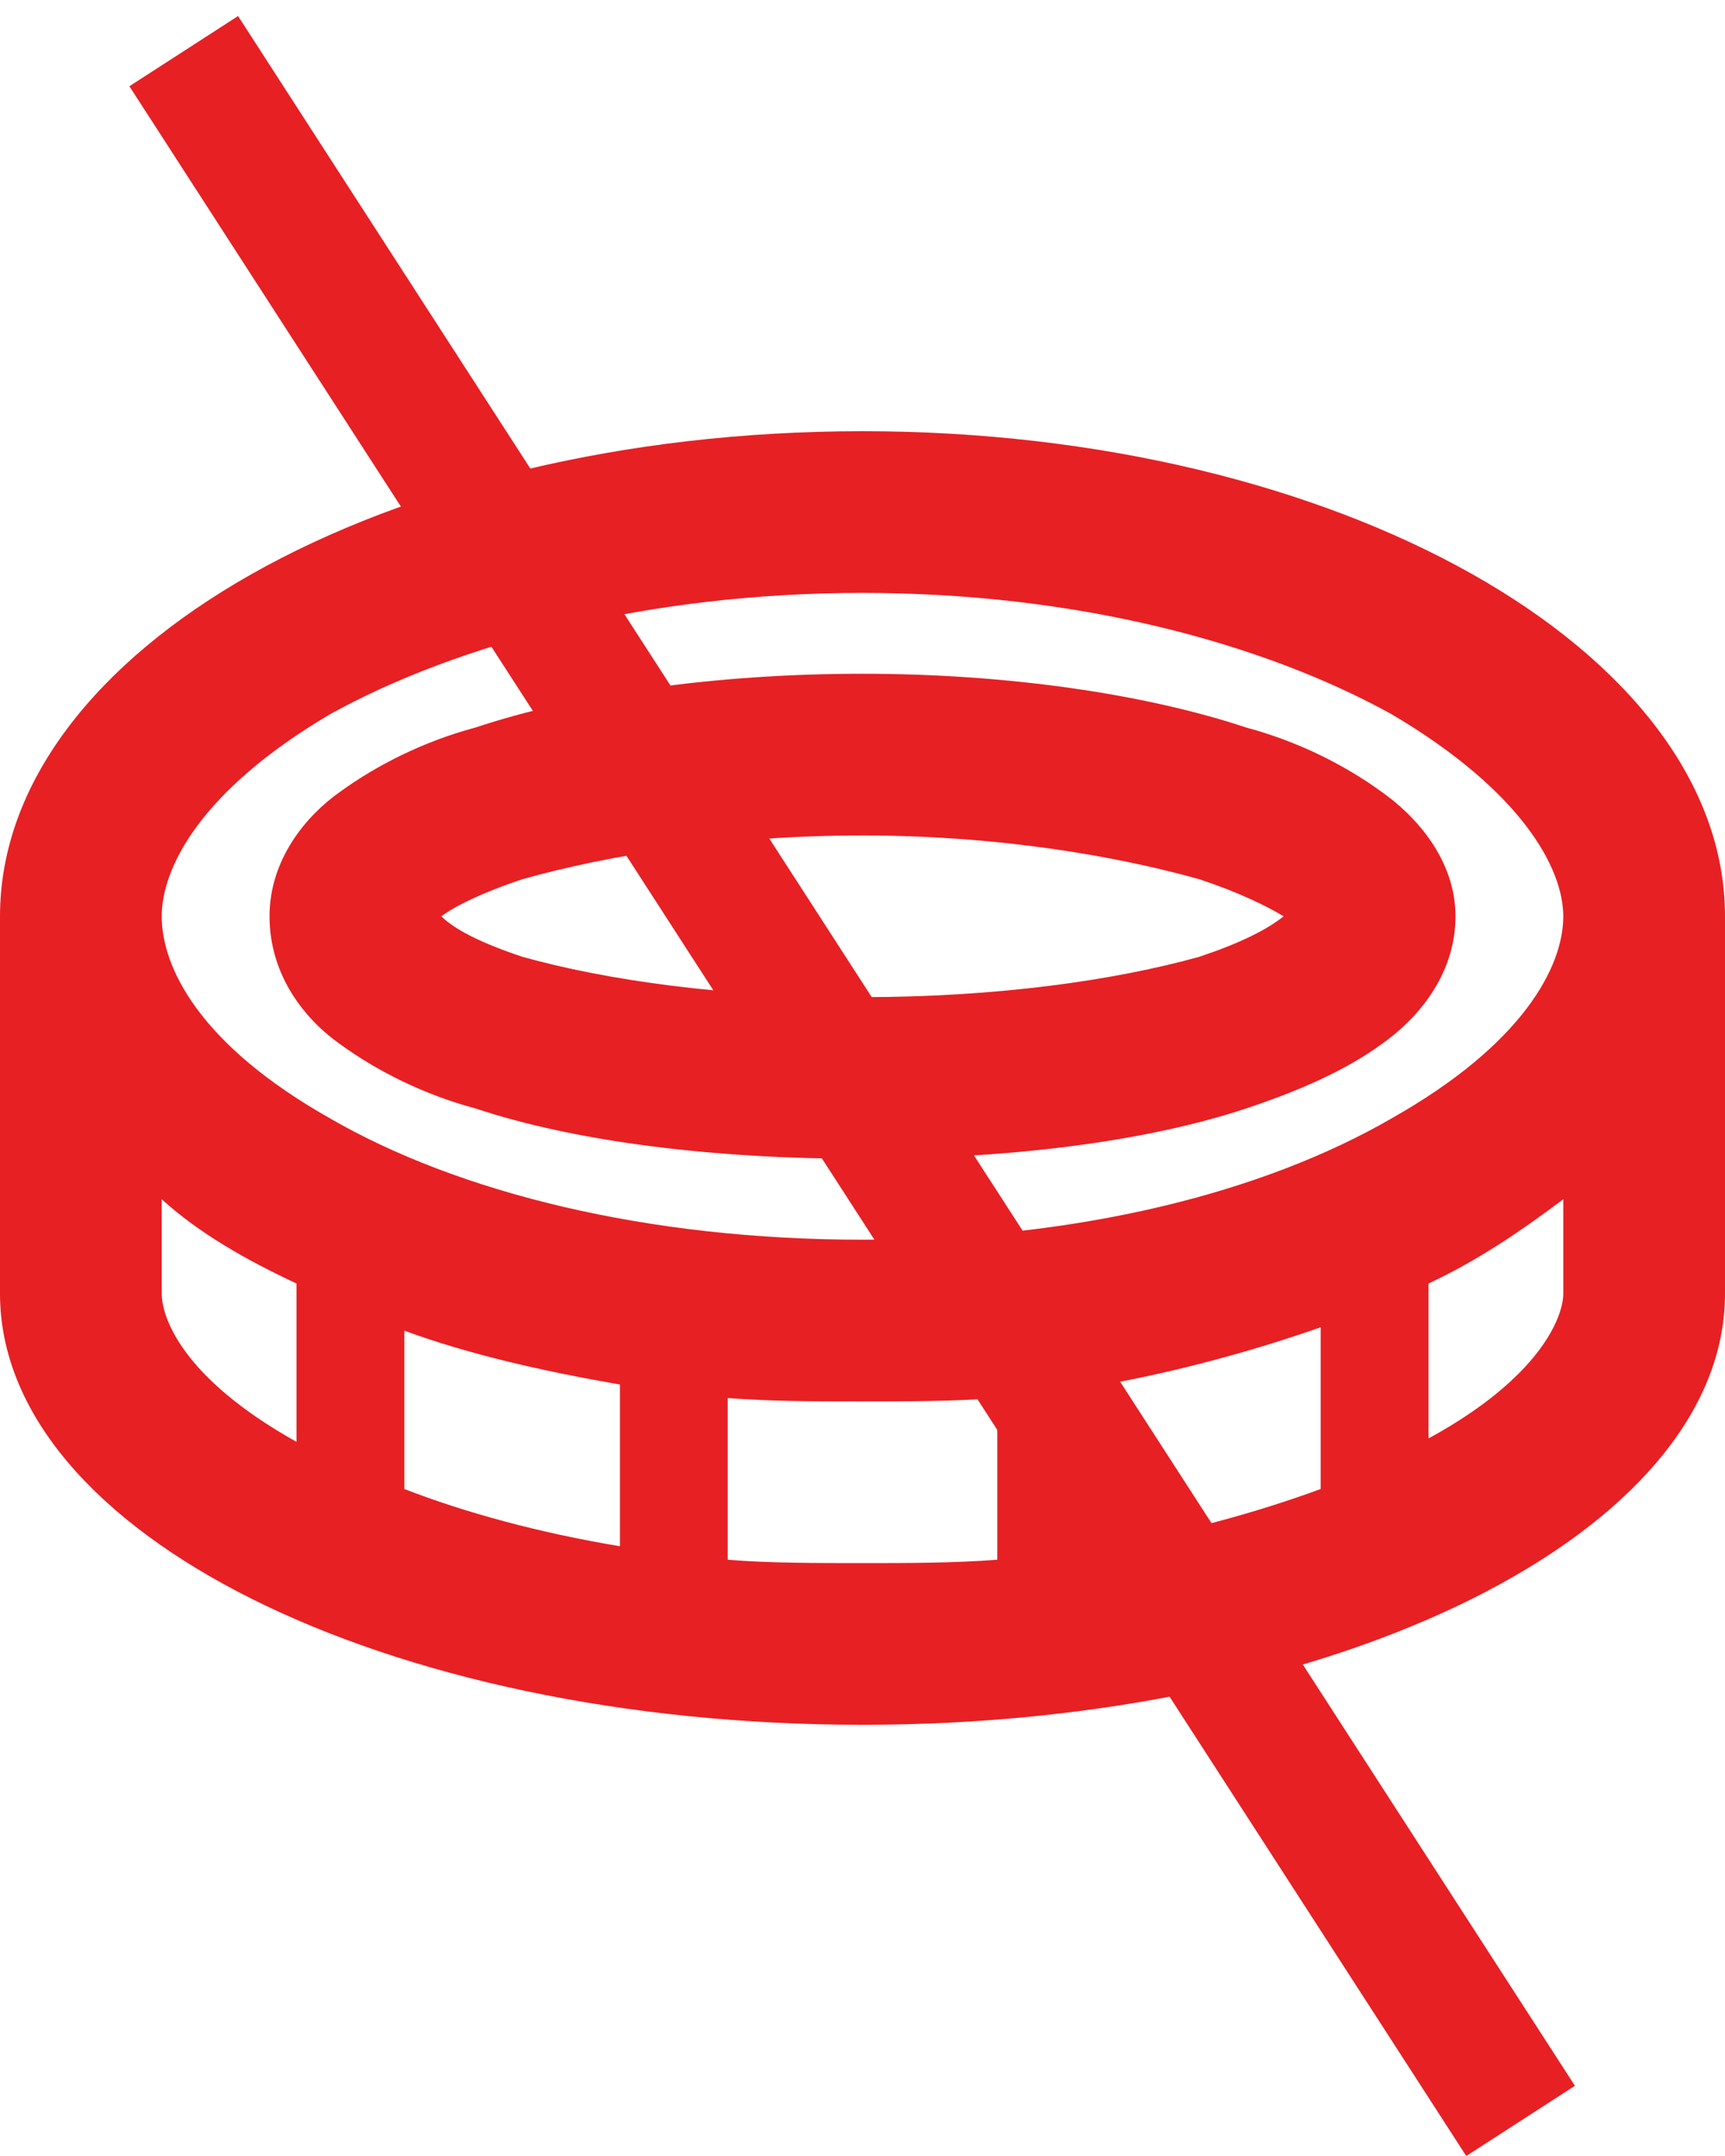
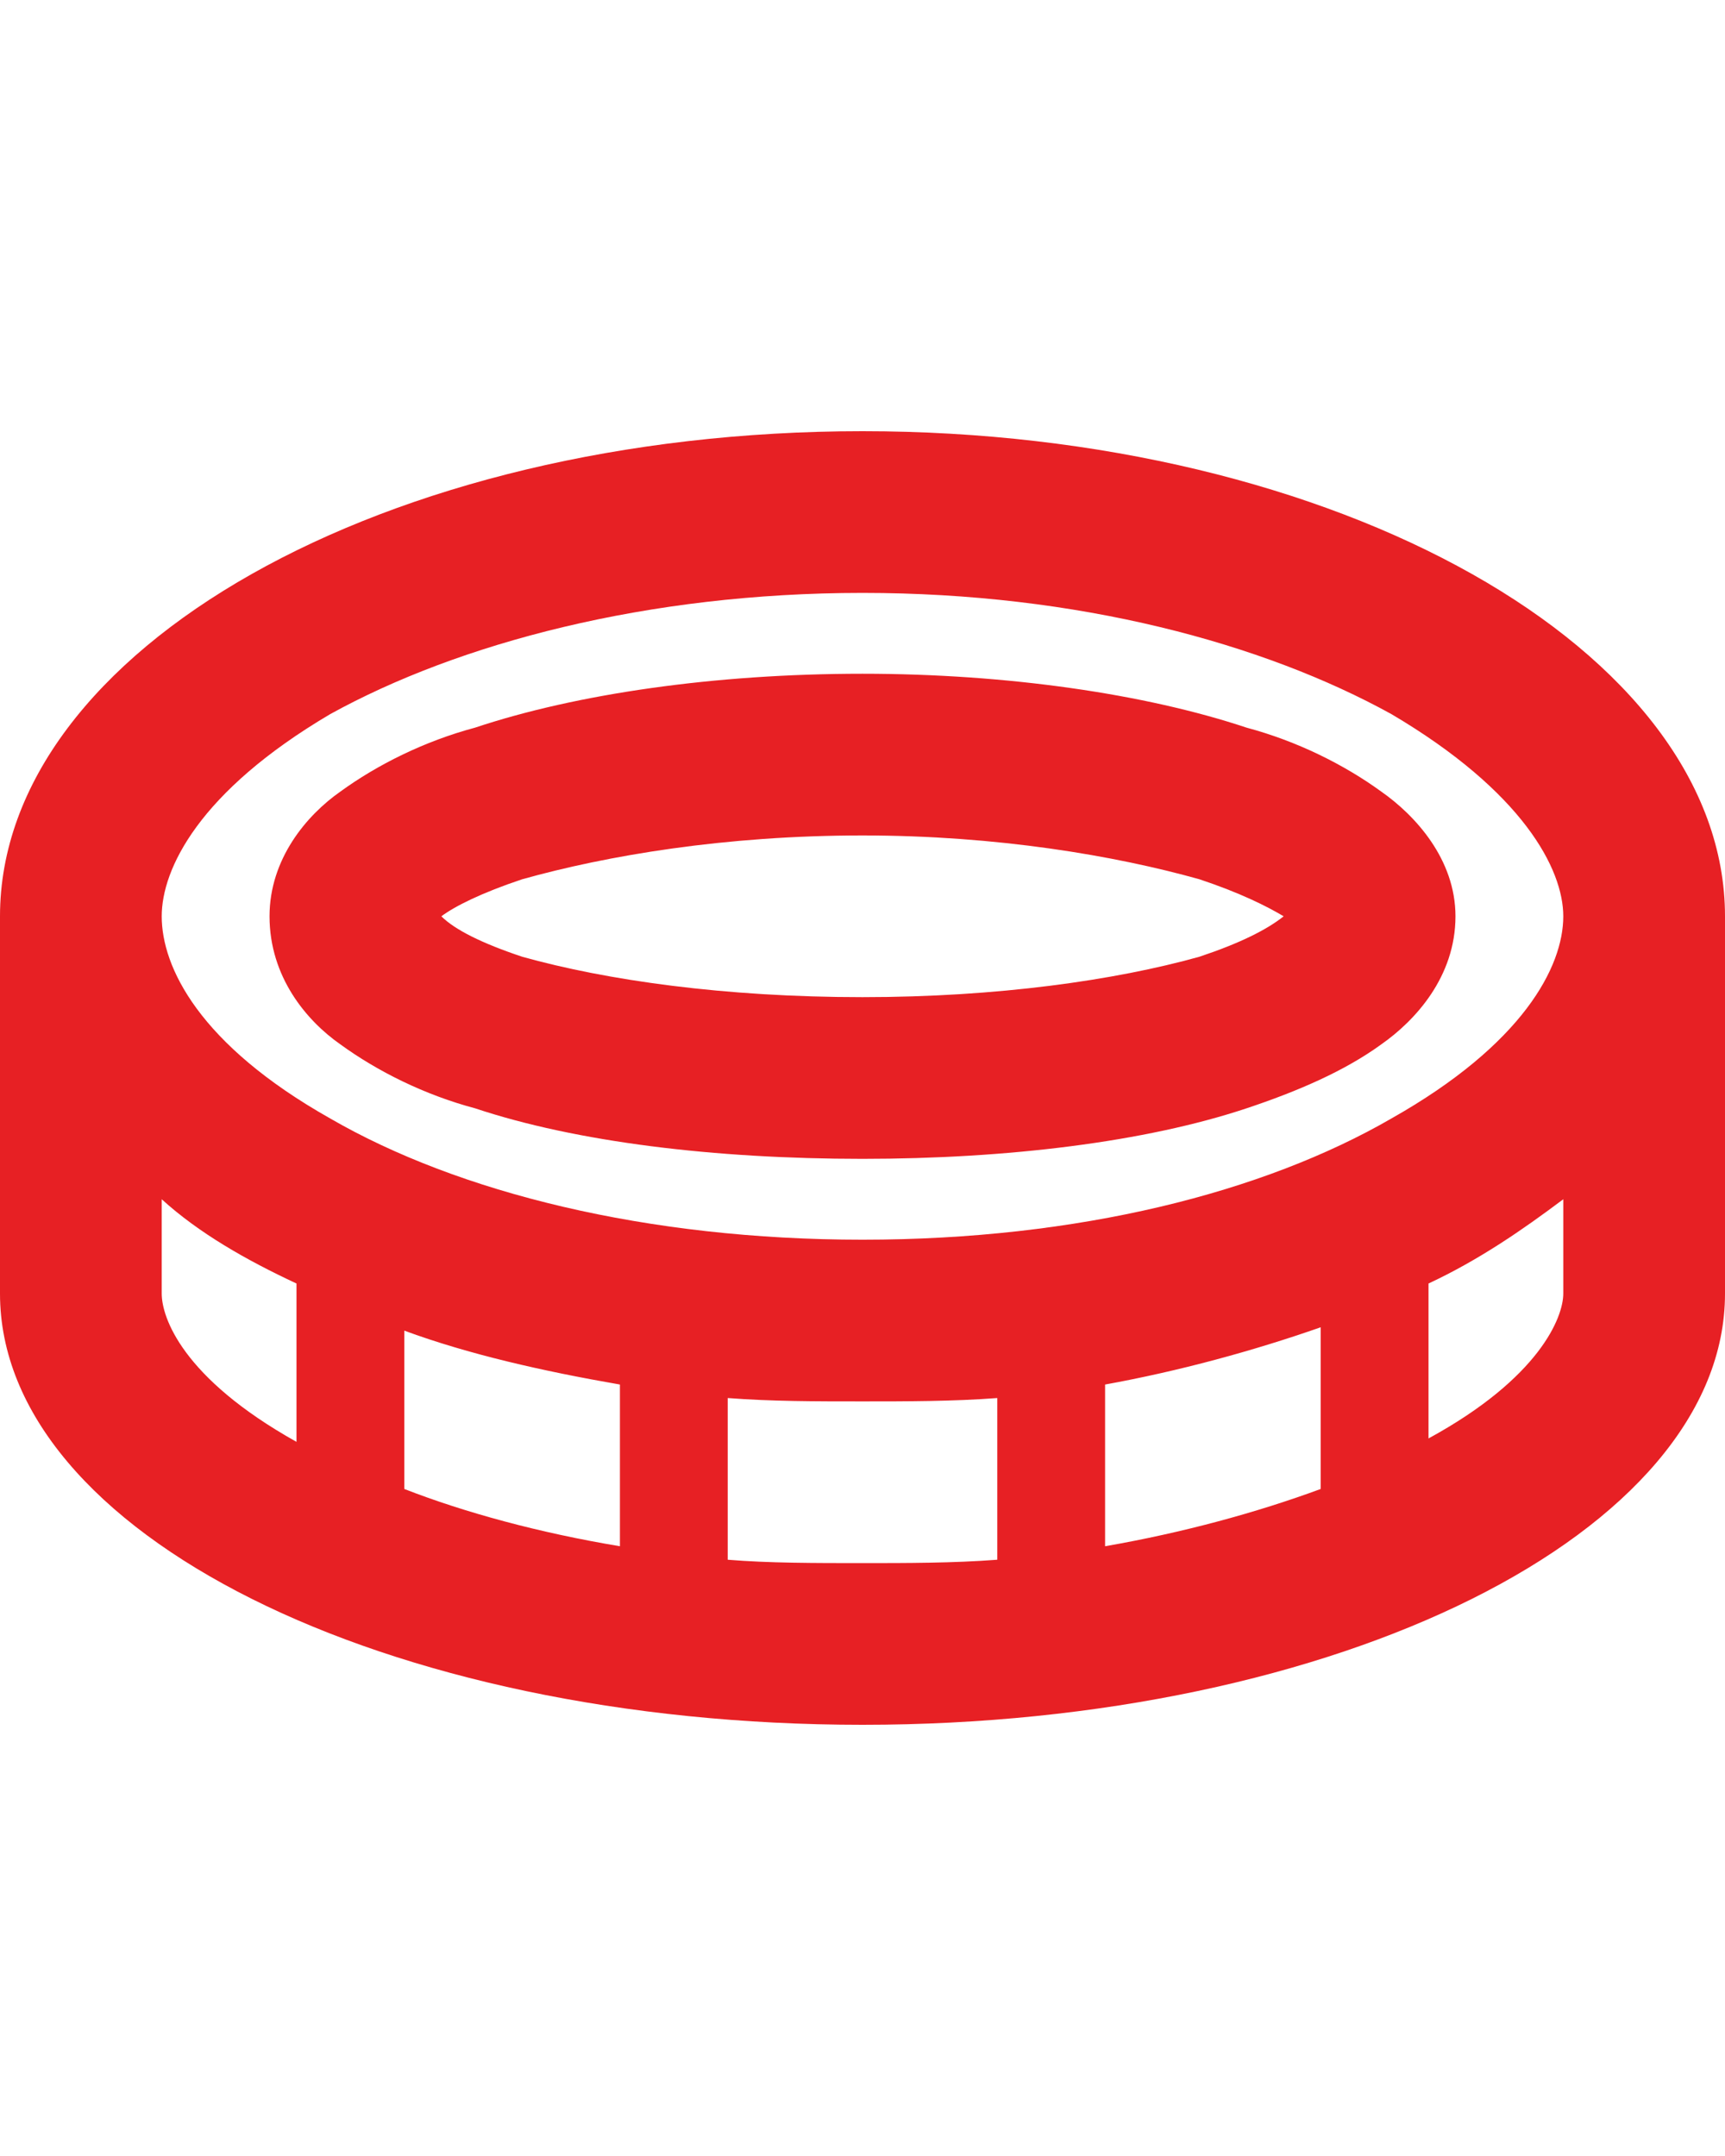
<svg xmlns="http://www.w3.org/2000/svg" width="40" height="50" viewBox="0 0 40 50" fill="none">
  <path d="M7.656 25.938C10.625 27.656 15 28.75 20 28.75C25 28.75 29.297 27.656 32.266 25.938C35.312 24.219 36.25 22.422 36.25 21.25C36.25 20.156 35.312 18.359 32.266 16.562C29.297 14.922 25 13.75 20 13.75C15 13.75 10.625 14.922 7.656 16.562C4.609 18.359 3.75 20.156 3.75 21.25C3.75 22.422 4.609 24.219 7.656 25.938ZM20 10C31.016 10 40 15.078 40 21.25V30C40 35.547 31.016 40 20 40C8.906 40 0 35.547 0 30V21.25C0 15.078 8.906 10 20 10ZM16.875 32.422V36.172C17.812 36.25 18.906 36.25 20 36.25C21.016 36.25 22.109 36.25 23.125 36.172V32.422C22.109 32.5 21.016 32.5 20 32.5C18.906 32.5 17.891 32.5 16.875 32.422ZM14.375 32.109C12.578 31.797 10.859 31.406 9.375 30.859V34.531C10.781 35.078 12.5 35.547 14.375 35.859V32.109ZM3.75 27.812V30C3.75 30.547 4.219 31.953 6.875 33.438V29.766C5.703 29.219 4.609 28.594 3.75 27.812ZM25.625 35.859C27.422 35.547 29.141 35.078 30.625 34.531V30.781C29.062 31.328 27.344 31.797 25.625 32.109V35.859ZM33.125 33.438V33.359C35.703 31.953 36.25 30.547 36.25 30V27.812C35.312 28.516 34.297 29.219 33.125 29.766V33.438ZM20 19.375C16.797 19.375 14.062 19.844 12.109 20.391C11.172 20.703 10.547 21.016 10.234 21.25C10.547 21.562 11.172 21.875 12.109 22.188C14.062 22.734 16.797 23.125 20 23.125C23.125 23.125 25.859 22.734 27.812 22.188C28.75 21.875 29.375 21.562 29.766 21.25C29.375 21.016 28.75 20.703 27.812 20.391C25.859 19.844 23.125 19.375 20 19.375ZM33.75 21.25C33.75 22.656 32.812 23.672 32.031 24.219C31.172 24.844 30.078 25.312 28.906 25.703C26.562 26.484 23.359 26.875 20 26.875C16.562 26.875 13.359 26.484 11.016 25.703C9.844 25.391 8.75 24.844 7.891 24.219C7.109 23.672 6.25 22.656 6.25 21.25C6.25 19.922 7.109 18.906 7.891 18.359C8.75 17.734 9.844 17.188 11.016 16.875C13.359 16.094 16.562 15.625 20 15.625C23.359 15.625 26.562 16.094 28.906 16.875C30.078 17.188 31.172 17.734 32.031 18.359C32.812 18.906 33.75 19.922 33.75 21.25Z" fill="#E72024" />
-   <path d="M4.26 1.186L35.26 49.186" stroke="#E72024" stroke-width="3" />
</svg>